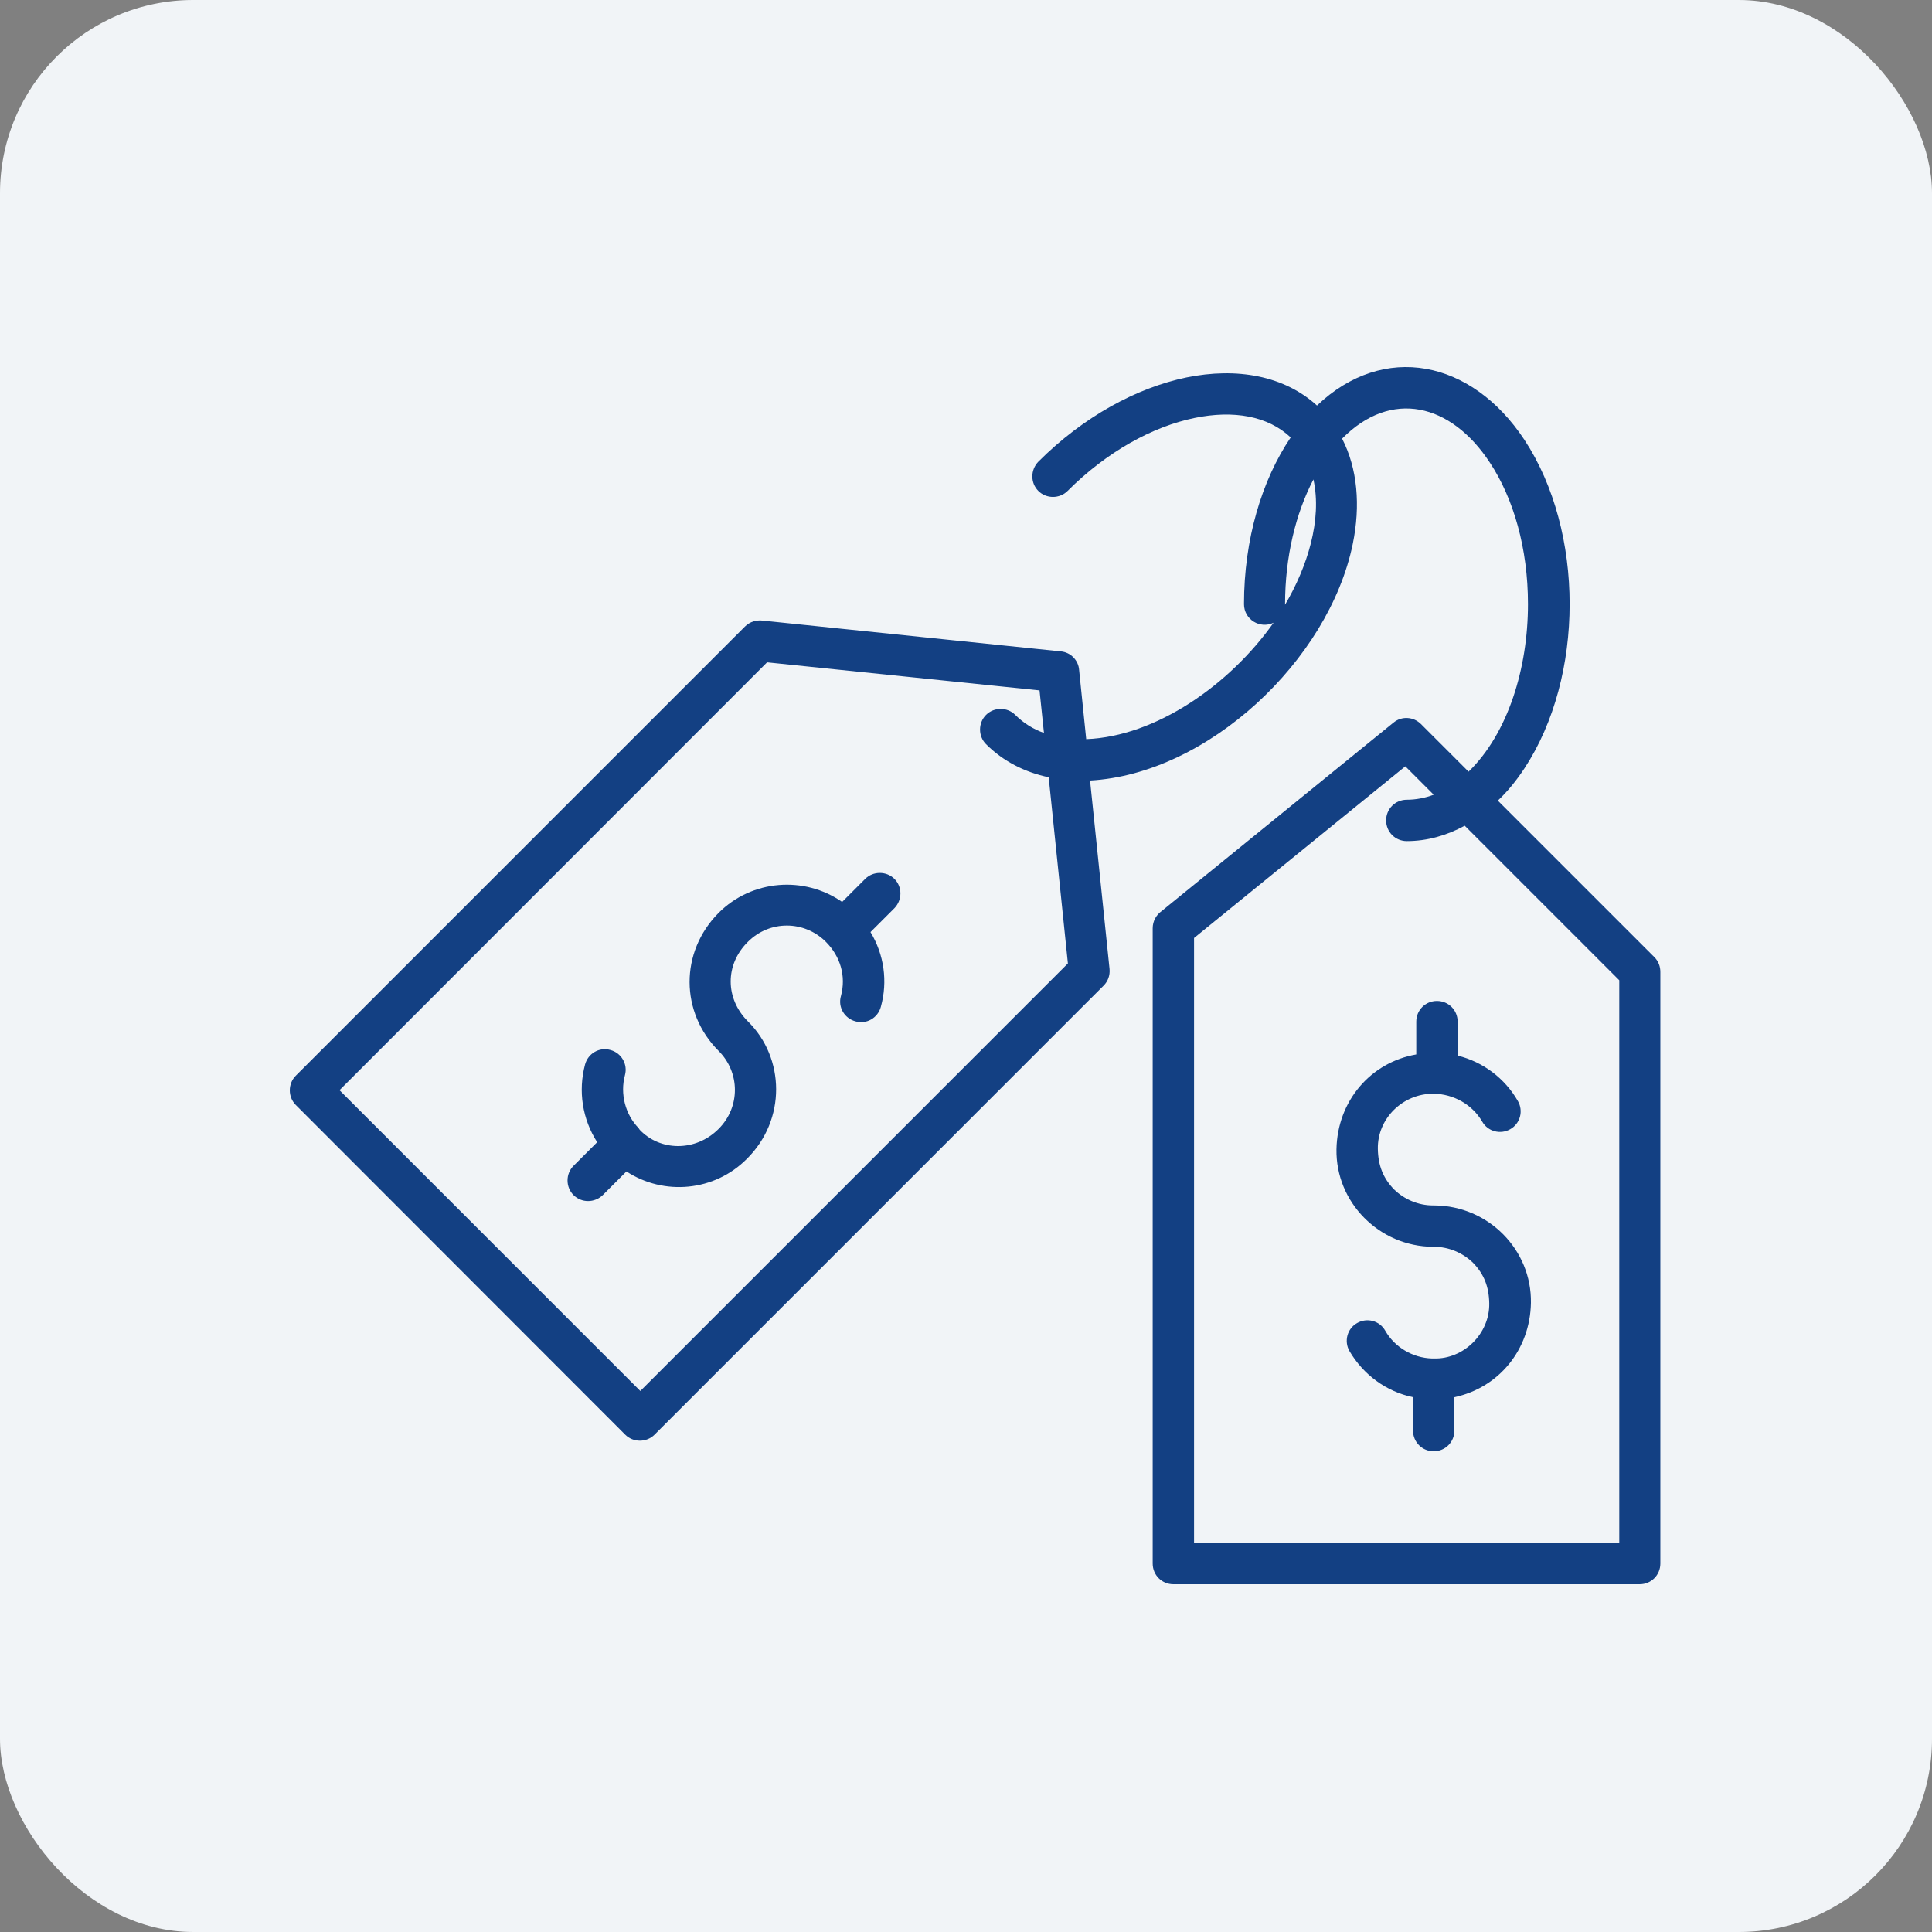
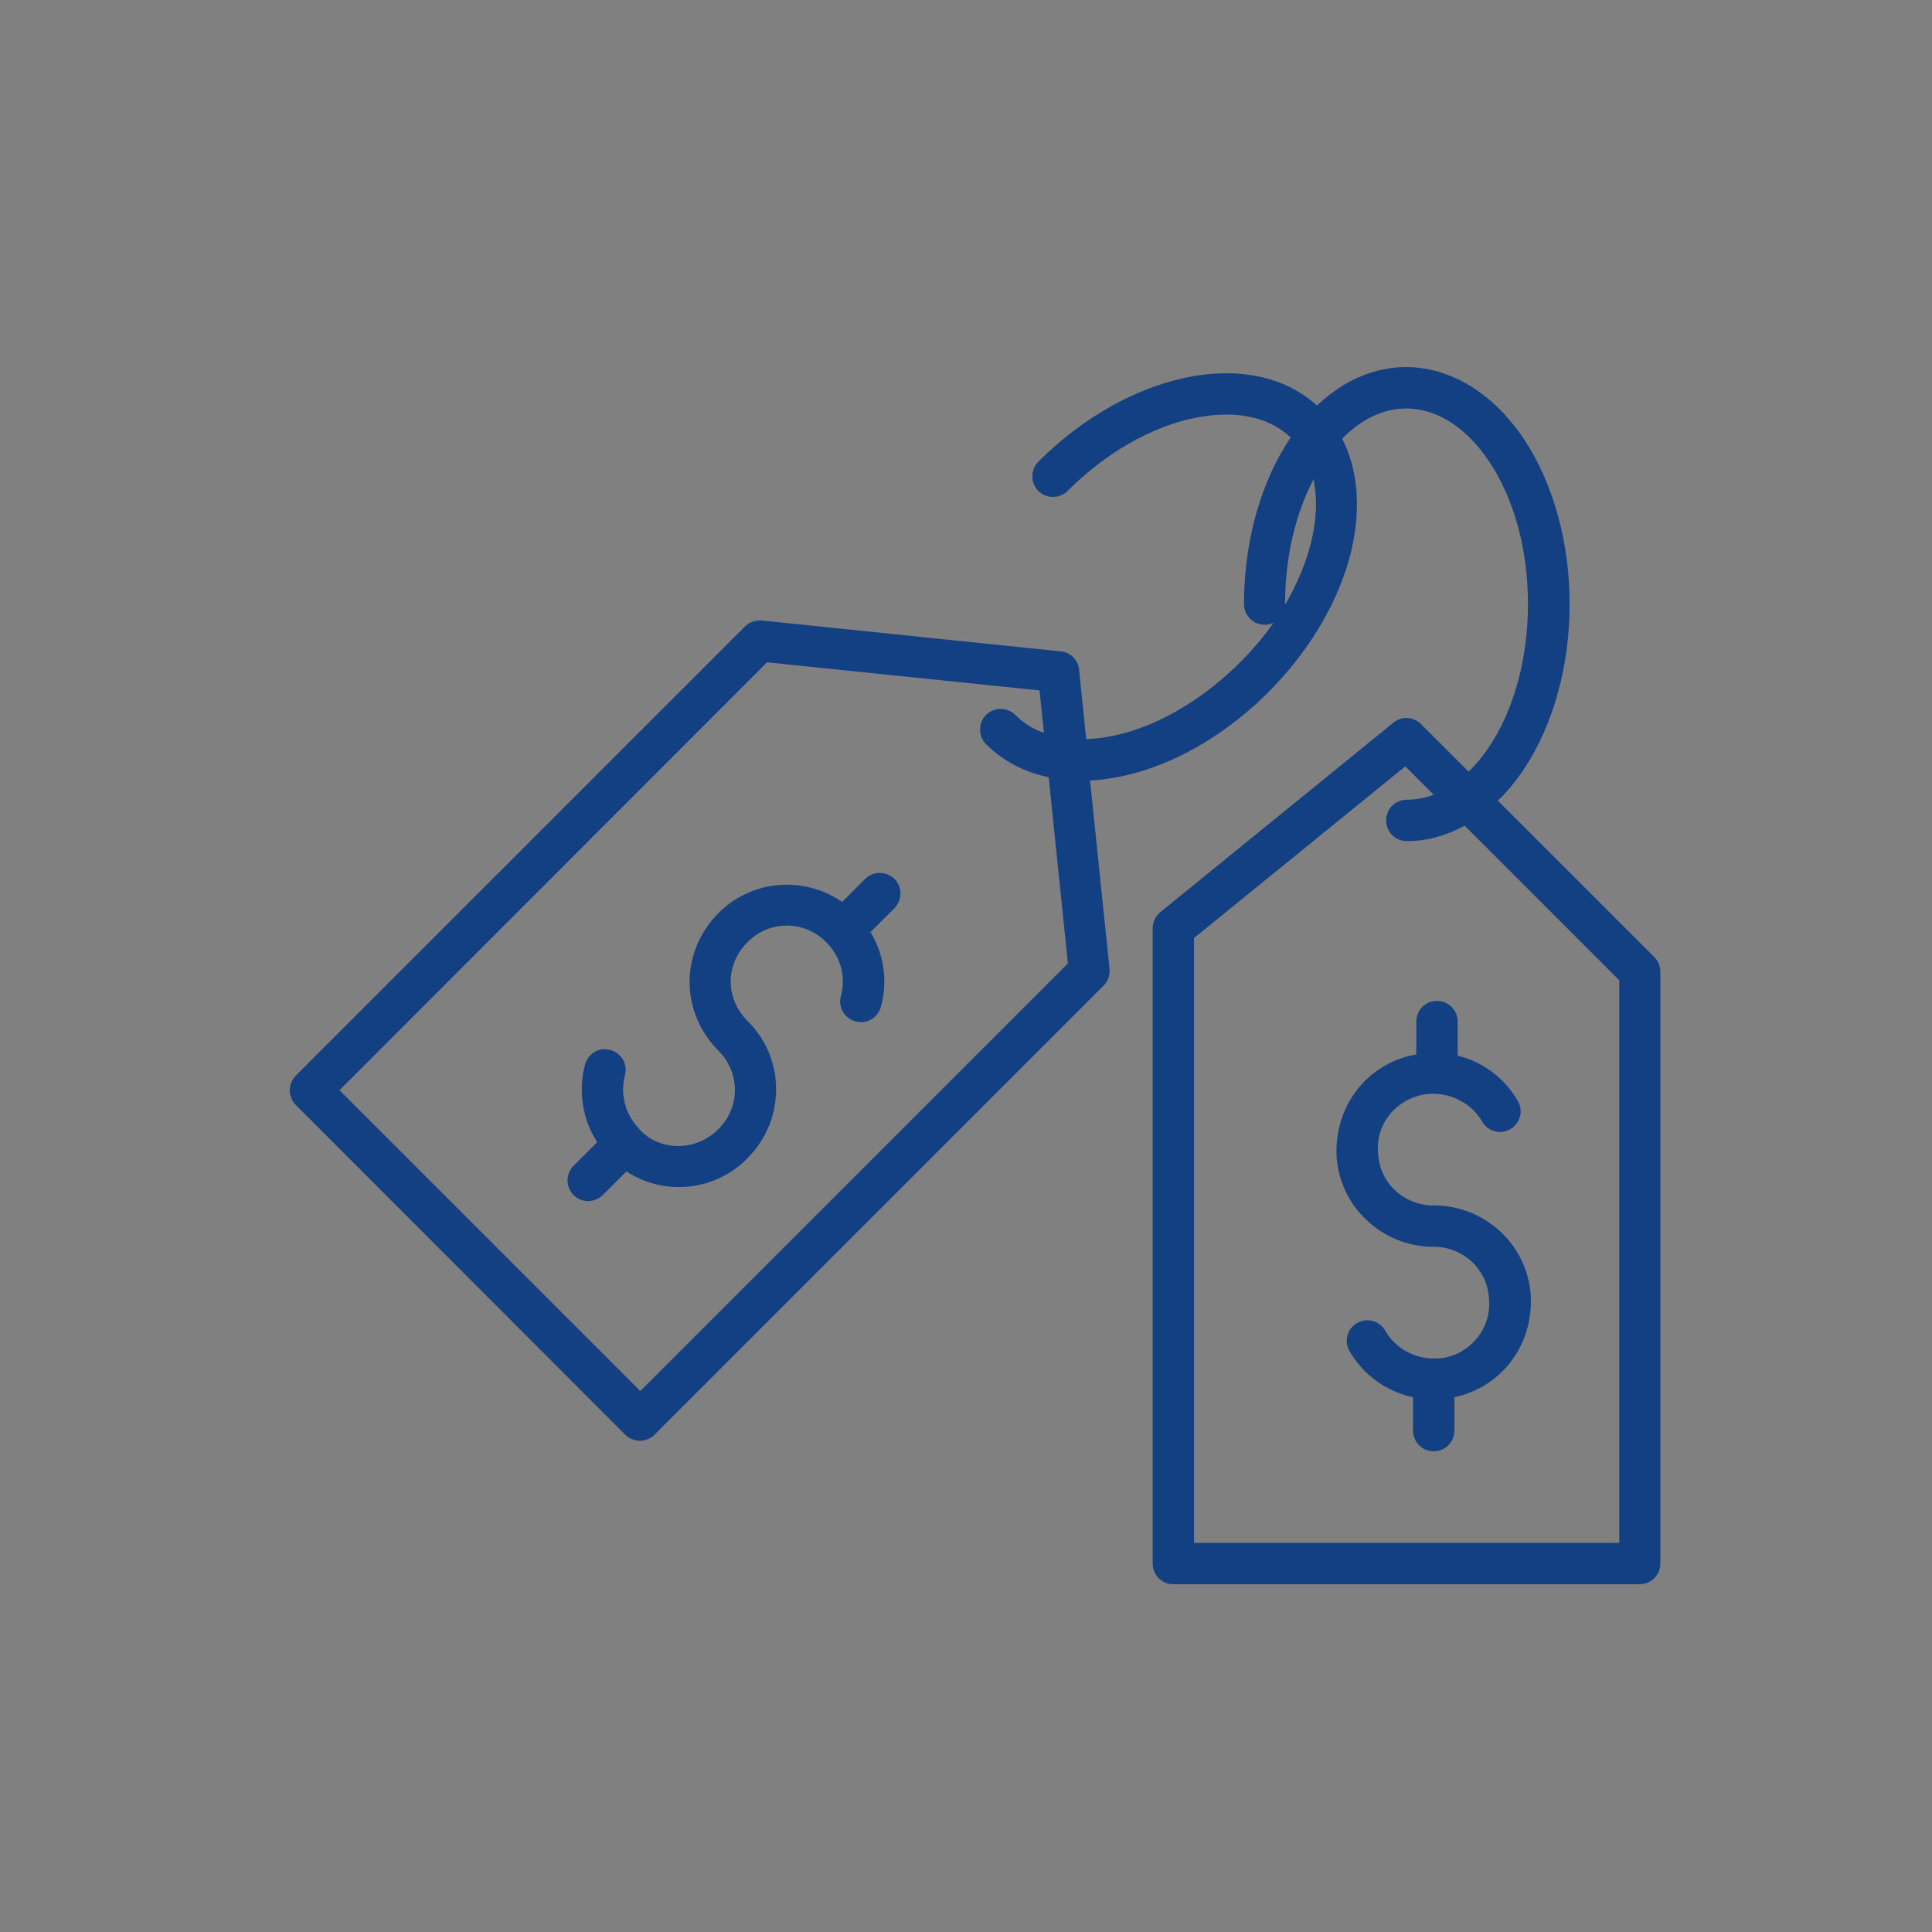
<svg xmlns="http://www.w3.org/2000/svg" width="100" height="100" viewBox="0 0 100 100" fill="none">
  <rect x="0" y="0" width="100" height="100" fill="#808080" stroke="none" />
-   <rect width="100" height="100" rx="10" fill="#F1F4F7" />
-   <path d="M74.116 70.315H74.223C75.737 70.361 77.114 69.046 77.083 67.455C77.068 66.599 76.808 65.941 76.242 65.36C75.722 64.855 75.003 64.534 74.223 64.534H74.177C71.379 64.519 69.13 62.224 69.176 59.487C69.222 56.994 70.935 54.99 73.306 54.577V52.88C73.306 52.283 73.78 51.809 74.376 51.809C74.973 51.809 75.447 52.283 75.447 52.88V54.639C76.762 54.96 77.894 55.816 78.567 56.994C78.858 57.498 78.689 58.156 78.169 58.447C77.665 58.737 77.007 58.569 76.716 58.049C76.196 57.162 75.233 56.627 74.208 56.611H74.177C72.602 56.611 71.287 57.896 71.317 59.471C71.333 60.328 71.593 60.986 72.159 61.567C72.679 62.072 73.397 62.393 74.177 62.393H74.239C77.037 62.408 79.286 64.687 79.24 67.44C79.194 69.872 77.573 71.829 75.279 72.319V74.047C75.279 74.643 74.805 75.118 74.208 75.118C73.612 75.118 73.138 74.643 73.138 74.047V72.319C71.746 72.028 70.568 71.156 69.849 69.933C69.559 69.428 69.727 68.77 70.247 68.48C70.752 68.189 71.409 68.358 71.7 68.877C72.189 69.734 73.122 70.285 74.116 70.315ZM33.112 58.477C34.152 59.578 35.988 59.64 37.196 58.431C38.328 57.3 38.312 55.51 37.196 54.394C35.208 52.406 35.177 49.285 37.196 47.251C38.924 45.523 41.631 45.324 43.589 46.685L44.782 45.492C45.195 45.08 45.883 45.08 46.296 45.492C46.709 45.905 46.709 46.578 46.296 47.007L45.057 48.245C45.761 49.408 45.959 50.8 45.592 52.115C45.44 52.681 44.858 53.033 44.277 52.864C43.711 52.711 43.359 52.13 43.528 51.549C43.803 50.524 43.497 49.5 42.748 48.75C41.631 47.634 39.842 47.618 38.71 48.75C37.517 49.928 37.532 51.687 38.71 52.864C40.637 54.761 40.698 57.957 38.664 59.976C36.982 61.674 34.366 61.903 32.424 60.634L31.201 61.857C30.772 62.27 30.099 62.27 29.686 61.857C29.273 61.444 29.273 60.756 29.686 60.343L30.91 59.12C30.145 57.927 29.916 56.474 30.283 55.097C30.436 54.531 31.017 54.18 31.598 54.348C32.164 54.501 32.501 55.082 32.348 55.648C32.088 56.611 32.363 57.682 33.051 58.386L33.112 58.477ZM55.258 25.411C54.846 25.824 54.157 25.824 53.744 25.411C53.331 24.998 53.331 24.325 53.744 23.897C56.084 21.557 58.837 20.073 61.407 19.538C64.022 19.003 66.469 19.446 68.167 20.991C71.623 17.703 76.166 18.62 78.903 22.765C82.023 27.506 82.023 35.031 78.903 39.772C78.49 40.4 78.032 40.965 77.527 41.44L85.633 49.545C85.847 49.76 85.939 50.035 85.939 50.31V80.929C85.939 81.526 85.465 82 84.868 82H60.734C60.137 82 59.663 81.526 59.663 80.929V48.047C59.663 47.68 59.847 47.358 60.122 47.16L72.128 37.402C72.556 37.05 73.168 37.096 73.55 37.478L76.013 39.941C78.062 37.952 79.087 34.572 79.087 31.269C79.087 28.378 78.338 25.793 77.114 23.943C75.095 20.869 72.006 20.134 69.467 22.704C70.262 24.249 70.43 26.16 70.017 28.164C68.779 34.175 62.523 40.063 56.421 40.4L57.43 50.157C57.461 50.494 57.339 50.8 57.124 51.014L33.877 74.261C33.464 74.674 32.776 74.674 32.363 74.261L15.31 57.193C14.897 56.78 14.897 56.091 15.31 55.678L38.557 32.431C38.817 32.171 39.169 32.079 39.505 32.125L54.907 33.716C55.427 33.762 55.824 34.19 55.855 34.679L56.222 38.258C59.831 38.121 63.655 35.444 65.919 32.232C65.215 32.569 64.389 32.064 64.389 31.269C64.389 27.919 65.307 24.86 66.806 22.643C65.628 21.526 63.839 21.22 61.835 21.633C59.663 22.077 57.293 23.377 55.258 25.411ZM54.28 40.231C53.041 39.971 51.924 39.405 51.037 38.518C50.624 38.105 50.624 37.417 51.037 37.004C51.45 36.591 52.138 36.591 52.551 37.004C52.964 37.417 53.469 37.738 54.035 37.937L53.806 35.735L39.704 34.282L17.573 56.428L33.143 71.998L55.274 49.867L54.28 40.231ZM66.515 31.299C67.662 29.357 68.442 26.91 67.983 24.815C67.066 26.573 66.515 28.822 66.515 31.269C66.515 31.269 66.515 31.284 66.515 31.299ZM75.814 42.739C74.881 43.244 73.872 43.535 72.816 43.535C72.22 43.535 71.746 43.061 71.746 42.464C71.746 41.868 72.22 41.394 72.816 41.394C73.29 41.394 73.765 41.302 74.208 41.134L72.74 39.665L61.804 48.551V79.859H83.813V50.738L75.814 42.739Z" fill="#134083" />
+   <path d="M74.116 70.315H74.223C75.737 70.361 77.114 69.046 77.083 67.455C77.068 66.599 76.808 65.941 76.242 65.36C75.722 64.855 75.003 64.534 74.223 64.534H74.177C71.379 64.519 69.13 62.224 69.176 59.487C69.222 56.994 70.935 54.99 73.306 54.577V52.88C73.306 52.283 73.78 51.809 74.376 51.809C74.973 51.809 75.447 52.283 75.447 52.88V54.639C76.762 54.96 77.894 55.816 78.567 56.994C78.858 57.498 78.689 58.156 78.169 58.447C77.665 58.737 77.007 58.569 76.716 58.049C76.196 57.162 75.233 56.627 74.208 56.611C72.602 56.611 71.287 57.896 71.317 59.471C71.333 60.328 71.593 60.986 72.159 61.567C72.679 62.072 73.397 62.393 74.177 62.393H74.239C77.037 62.408 79.286 64.687 79.24 67.44C79.194 69.872 77.573 71.829 75.279 72.319V74.047C75.279 74.643 74.805 75.118 74.208 75.118C73.612 75.118 73.138 74.643 73.138 74.047V72.319C71.746 72.028 70.568 71.156 69.849 69.933C69.559 69.428 69.727 68.77 70.247 68.48C70.752 68.189 71.409 68.358 71.7 68.877C72.189 69.734 73.122 70.285 74.116 70.315ZM33.112 58.477C34.152 59.578 35.988 59.64 37.196 58.431C38.328 57.3 38.312 55.51 37.196 54.394C35.208 52.406 35.177 49.285 37.196 47.251C38.924 45.523 41.631 45.324 43.589 46.685L44.782 45.492C45.195 45.08 45.883 45.08 46.296 45.492C46.709 45.905 46.709 46.578 46.296 47.007L45.057 48.245C45.761 49.408 45.959 50.8 45.592 52.115C45.44 52.681 44.858 53.033 44.277 52.864C43.711 52.711 43.359 52.13 43.528 51.549C43.803 50.524 43.497 49.5 42.748 48.75C41.631 47.634 39.842 47.618 38.71 48.75C37.517 49.928 37.532 51.687 38.71 52.864C40.637 54.761 40.698 57.957 38.664 59.976C36.982 61.674 34.366 61.903 32.424 60.634L31.201 61.857C30.772 62.27 30.099 62.27 29.686 61.857C29.273 61.444 29.273 60.756 29.686 60.343L30.91 59.12C30.145 57.927 29.916 56.474 30.283 55.097C30.436 54.531 31.017 54.18 31.598 54.348C32.164 54.501 32.501 55.082 32.348 55.648C32.088 56.611 32.363 57.682 33.051 58.386L33.112 58.477ZM55.258 25.411C54.846 25.824 54.157 25.824 53.744 25.411C53.331 24.998 53.331 24.325 53.744 23.897C56.084 21.557 58.837 20.073 61.407 19.538C64.022 19.003 66.469 19.446 68.167 20.991C71.623 17.703 76.166 18.62 78.903 22.765C82.023 27.506 82.023 35.031 78.903 39.772C78.49 40.4 78.032 40.965 77.527 41.44L85.633 49.545C85.847 49.76 85.939 50.035 85.939 50.31V80.929C85.939 81.526 85.465 82 84.868 82H60.734C60.137 82 59.663 81.526 59.663 80.929V48.047C59.663 47.68 59.847 47.358 60.122 47.16L72.128 37.402C72.556 37.05 73.168 37.096 73.55 37.478L76.013 39.941C78.062 37.952 79.087 34.572 79.087 31.269C79.087 28.378 78.338 25.793 77.114 23.943C75.095 20.869 72.006 20.134 69.467 22.704C70.262 24.249 70.43 26.16 70.017 28.164C68.779 34.175 62.523 40.063 56.421 40.4L57.43 50.157C57.461 50.494 57.339 50.8 57.124 51.014L33.877 74.261C33.464 74.674 32.776 74.674 32.363 74.261L15.31 57.193C14.897 56.78 14.897 56.091 15.31 55.678L38.557 32.431C38.817 32.171 39.169 32.079 39.505 32.125L54.907 33.716C55.427 33.762 55.824 34.19 55.855 34.679L56.222 38.258C59.831 38.121 63.655 35.444 65.919 32.232C65.215 32.569 64.389 32.064 64.389 31.269C64.389 27.919 65.307 24.86 66.806 22.643C65.628 21.526 63.839 21.22 61.835 21.633C59.663 22.077 57.293 23.377 55.258 25.411ZM54.28 40.231C53.041 39.971 51.924 39.405 51.037 38.518C50.624 38.105 50.624 37.417 51.037 37.004C51.45 36.591 52.138 36.591 52.551 37.004C52.964 37.417 53.469 37.738 54.035 37.937L53.806 35.735L39.704 34.282L17.573 56.428L33.143 71.998L55.274 49.867L54.28 40.231ZM66.515 31.299C67.662 29.357 68.442 26.91 67.983 24.815C67.066 26.573 66.515 28.822 66.515 31.269C66.515 31.269 66.515 31.284 66.515 31.299ZM75.814 42.739C74.881 43.244 73.872 43.535 72.816 43.535C72.22 43.535 71.746 43.061 71.746 42.464C71.746 41.868 72.22 41.394 72.816 41.394C73.29 41.394 73.765 41.302 74.208 41.134L72.74 39.665L61.804 48.551V79.859H83.813V50.738L75.814 42.739Z" fill="#134083" />
</svg>